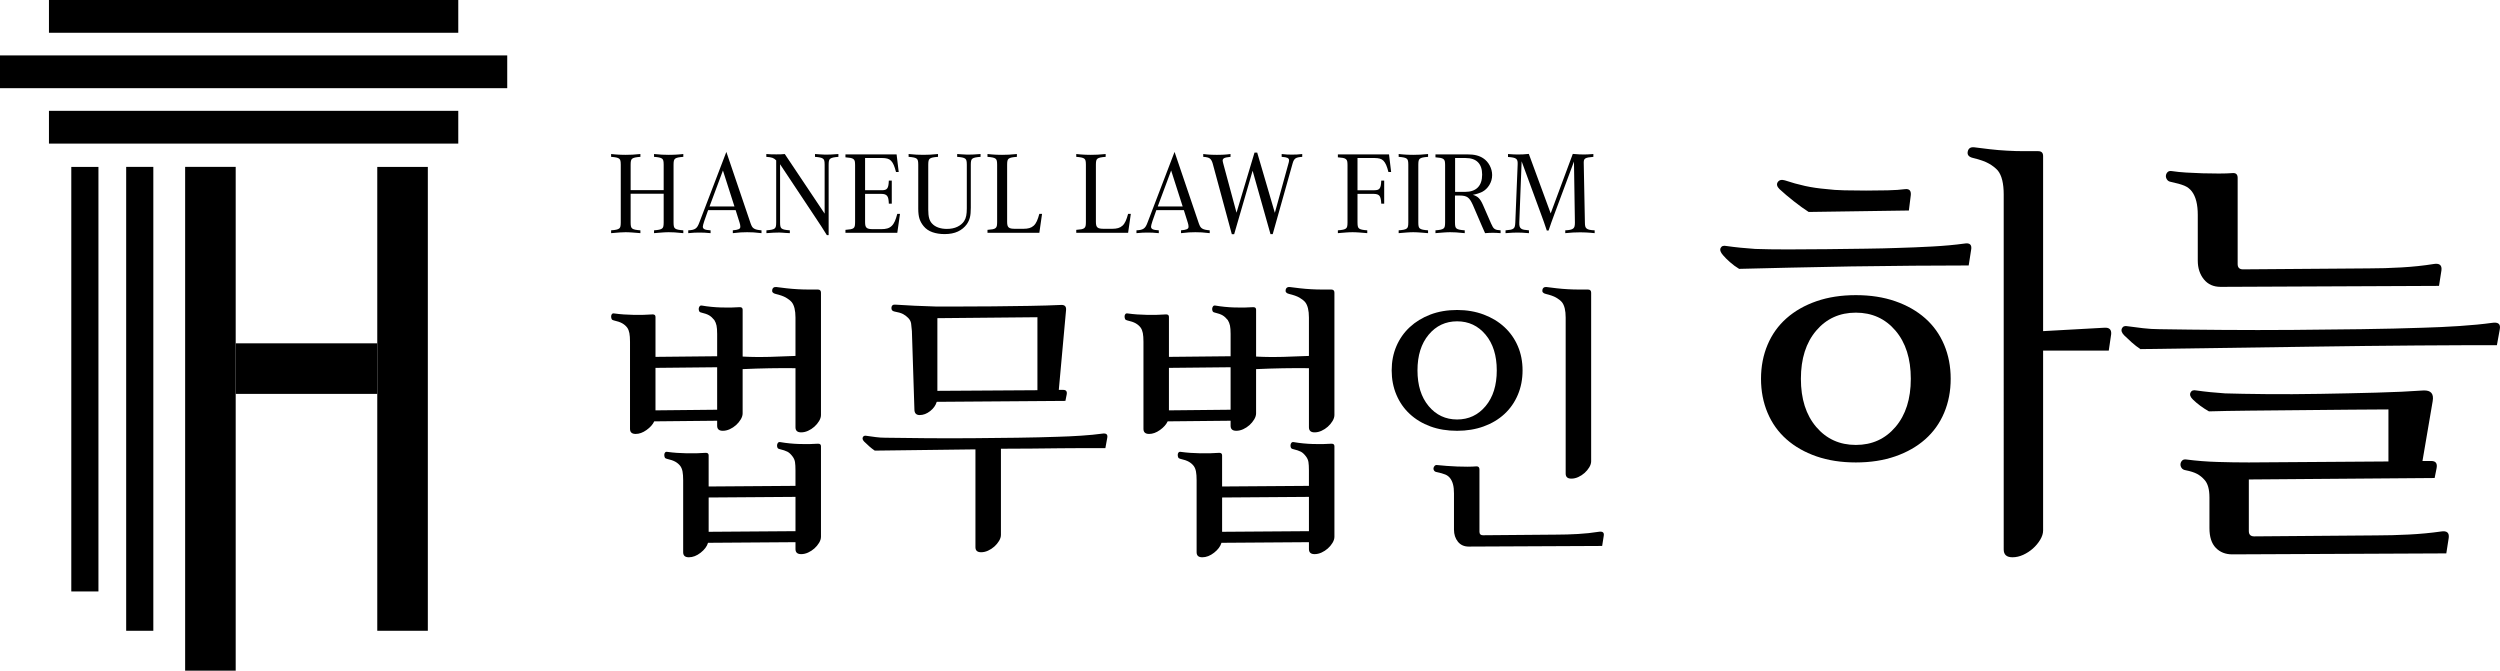
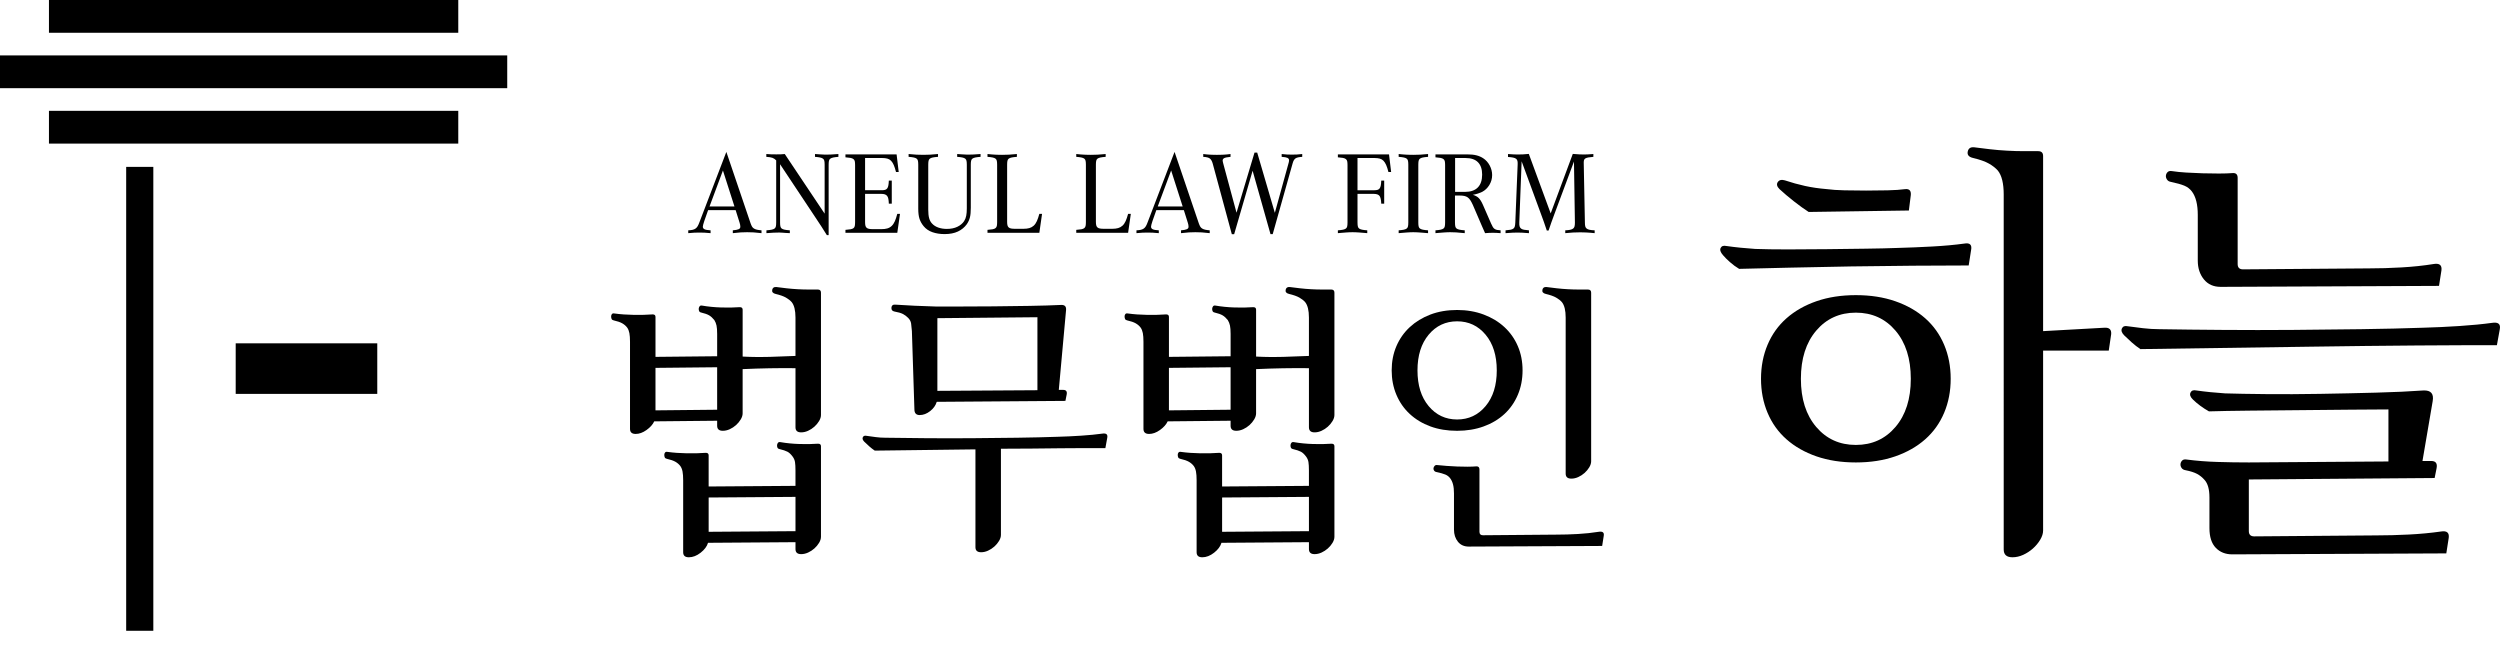
<svg xmlns="http://www.w3.org/2000/svg" id="_레이어_2" viewBox="0 0 979.58 262.792">
  <g id="_레이어_1-2">
    <g>
-       <rect x="27.936" y="65.404" width="10.636" height="166.345" />
      <rect x="49.442" y="65.388" width="10.636" height="181.77" />
-       <rect x="72.542" y="65.388" width="19.811" height="197.405" />
-       <rect x="147.827" y="65.404" width="19.811" height="181.754" />
      <rect x="92.353" y="134.527" width="55.474" height="19.811" />
      <rect x="19.182" y="43.428" width="160.385" height="12.839" />
      <rect x="19.182" width="160.385" height="12.839" />
      <rect y="21.714" width="198.749" height="12.839" />
    </g>
    <g>
      <path d="M290.987,139.709c.411,0,.863,.021,1.355,.063,.493,.041,1.027,.062,1.602,.062,1.889,.083,4.437,.083,7.643,0,3.206-.081,6.575-.205,10.108-.37v-15.039c0-2.793-.493-4.807-1.48-6.041-.576-.657-1.337-1.253-2.28-1.789-.946-.532-2.28-1.005-4.007-1.417-1.07-.247-1.522-.781-1.355-1.602,.162-.82,.698-1.19,1.602-1.11,1.234,.166,2.568,.329,4.006,.493,1.436,.166,2.899,.289,4.377,.368,1.48,.083,2.897,.123,4.254,.123h3.637c.82,0,1.234,.411,1.234,1.234v47.954c0,.74-.247,1.521-.74,2.342-.493,.823-1.11,1.563-1.85,2.219-.738,.659-1.561,1.193-2.465,1.602-.906,.412-1.808,.617-2.71,.617-1.48,0-2.22-.661-2.22-1.983v-23.166c-6.656-.081-13.561,.042-20.71,.37v17.347c0,.743-.247,1.529-.74,2.353-.493,.826-1.11,1.569-1.849,2.232-.74,.662-1.563,1.199-2.465,1.612-.906,.412-1.81,.618-2.712,.618-1.48,0-2.22-.657-2.22-1.972v-1.972l-24.654,.245c-.576,1.234-1.584,2.363-3.02,3.389-1.438,1.029-2.857,1.542-4.252,1.542-1.48,0-2.22-.657-2.22-1.972v-34.147c0-1.396-.083-2.527-.245-3.389-.167-.863-.453-1.581-.863-2.157-.493-.657-1.13-1.212-1.91-1.665-.782-.45-1.912-.841-3.391-1.17-.411-.081-.677-.266-.802-.555-.123-.287-.185-.615-.185-.985s.102-.678,.308-.925c.205-.245,.511-.328,.924-.245,2.383,.328,4.931,.515,7.643,.555,2.712,.042,5.178-.019,7.396-.185,.74,0,1.11,.328,1.11,.985v15.656l24.162-.247v-8.751c0-1.397-.083-2.485-.245-3.267-.166-.781-.453-1.498-.863-2.159-.659-.82-1.337-1.436-2.034-1.849-.7-.411-1.748-.781-3.144-1.11-.412-.081-.678-.287-.802-.617-.123-.328-.166-.656-.123-.985,.041-.328,.162-.617,.37-.863,.203-.247,.511-.328,.924-.247,2.383,.412,4.889,.659,7.52,.74,2.629,.083,5.056,.042,7.273-.123,.74,0,1.11,.328,1.11,.985v18.368h.003Zm-34.147,21.08l24.162-.245v-16.643l-24.162,.245s0,16.643,0,16.643Zm63.734,13.069c.74,0,1.11,.328,1.11,.985v35.504c0,.74-.247,1.519-.74,2.342s-1.11,1.561-1.85,2.22c-.738,.657-1.561,1.19-2.465,1.602-.906,.411-1.808,.615-2.71,.615-1.48,0-2.22-.659-2.22-1.972v-2.712l-34.271,.245c-.412,1.397-1.378,2.691-2.899,3.884-1.521,1.19-3.063,1.787-4.622,1.787-1.48,0-2.219-.659-2.219-1.972v-28.231c0-1.397-.083-2.527-.247-3.389-.166-.863-.453-1.581-.863-2.159-.493-.656-1.131-1.211-1.912-1.664-.782-.45-1.912-.841-3.389-1.172-.412-.08-.678-.266-.802-.555-.123-.287-.185-.617-.185-.987s.102-.677,.308-.924c.205-.245,.513-.328,.924-.245,2.383,.328,4.932,.515,7.643,.555,2.712,.042,5.178-.019,7.396-.185,.74,0,1.11,.328,1.11,.985v12.204l34.024-.247v-6.039c0-1.397-.062-2.485-.185-3.269-.123-.781-.432-1.498-.925-2.157-.659-.902-1.337-1.542-2.034-1.912-.698-.368-1.746-.717-3.142-1.047-.412-.081-.678-.287-.802-.617-.123-.328-.166-.656-.123-.985,.041-.328,.164-.617,.37-.863,.205-.247,.513-.328,.924-.247,2.384,.412,4.89,.659,7.521,.74,2.629,.083,5.056,.042,7.273-.123l.003,.003Zm-42.9,34.517l34.024-.247v-13.437l-34.024,.247s0,13.437,0,13.437Z" />
      <path d="M346.829,171.516c5.01,.083,10.478,.144,16.396,.185,5.918,.042,11.876,.042,17.875,0,5.999-.041,11.855-.102,17.566-.185,5.711-.081,10.952-.205,15.718-.37,3.04-.081,6.122-.226,9.246-.432,3.123-.205,5.875-.472,8.26-.802,1.561-.247,2.22,.289,1.972,1.602l-.74,4.067h-7.705c-3.001,0-6.286,.021-9.862,.062-3.576,.042-7.335,.083-11.28,.123-3.944,.042-7.972,.063-12.08,.063v33.777c0,.74-.247,1.519-.74,2.342-.493,.82-1.11,1.56-1.85,2.219-.74,.657-1.563,1.19-2.465,1.602-.906,.411-1.808,.617-2.712,.617-1.479,0-2.219-.659-2.219-1.972v-38.339l-39.448,.493c-.74-.493-1.48-1.068-2.22-1.725-.74-.657-1.355-1.234-1.849-1.725-.659-.657-.863-1.253-.617-1.789,.247-.532,.74-.717,1.48-.555,1.151,.166,2.342,.329,3.576,.493,1.234,.166,2.465,.247,3.699,.247v.002Zm13.561-8.876c-1.399,0-2.095-.74-2.095-2.219l-.985-30.697c-.084-1.151-.185-2.138-.308-2.959-.123-.821-.515-1.561-1.172-2.22-.659-.657-1.355-1.172-2.095-1.542s-1.81-.677-3.206-.924c-.906-.164-1.316-.678-1.234-1.542,.08-.863,.573-1.251,1.479-1.172,2.629,.166,5.156,.308,7.581,.432,2.423,.123,5.197,.229,8.321,.308h9.183c4.067,0,8.464-.019,13.19-.062,4.725-.041,9.492-.102,14.299-.185,4.807-.081,8.938-.205,12.39-.37,1.479-.081,2.136,.615,1.972,2.095l-2.835,31.188h1.727c1.151,0,1.602,.615,1.355,1.849l-.493,2.465-50.42,.37c-.412,1.399-1.276,2.611-2.59,3.637-1.316,1.029-2.672,1.542-4.067,1.542l.003,.003Zm6.903-9.492l39.203-.247v-28.601l-39.203,.37v28.478Z" />
      <path d="M492.173,139.709c.411,0,.863,.021,1.355,.063,.493,.041,1.027,.062,1.602,.062,1.889,.083,4.437,.083,7.643,0,3.206-.081,6.575-.205,10.108-.37v-15.039c0-2.793-.493-4.807-1.48-6.041-.576-.657-1.337-1.253-2.28-1.789-.946-.532-2.28-1.005-4.007-1.417-1.07-.247-1.522-.781-1.355-1.602,.162-.82,.698-1.19,1.602-1.11,1.234,.166,2.568,.329,4.006,.493,1.436,.166,2.899,.289,4.377,.368,1.48,.083,2.897,.123,4.254,.123h3.637c.82,0,1.234,.411,1.234,1.234v47.954c0,.74-.247,1.521-.74,2.342-.493,.823-1.11,1.563-1.85,2.219-.738,.659-1.561,1.193-2.465,1.602-.906,.412-1.808,.617-2.71,.617-1.48,0-2.22-.661-2.22-1.983v-23.166c-6.656-.081-13.561,.042-20.71,.37v17.347c0,.743-.247,1.529-.74,2.353-.493,.826-1.11,1.569-1.849,2.232-.74,.662-1.563,1.199-2.465,1.612-.906,.412-1.81,.618-2.712,.618-1.48,0-2.22-.657-2.22-1.972v-1.972l-24.654,.245c-.576,1.234-1.584,2.363-3.02,3.389-1.438,1.029-2.857,1.542-4.252,1.542-1.48,0-2.22-.657-2.22-1.972v-34.147c0-1.396-.083-2.527-.245-3.389-.167-.863-.453-1.581-.863-2.157-.493-.657-1.13-1.212-1.91-1.665-.782-.45-1.912-.841-3.391-1.17-.411-.081-.677-.266-.802-.555-.123-.287-.185-.615-.185-.985s.102-.678,.308-.925c.205-.245,.511-.328,.924-.245,2.383,.328,4.931,.515,7.643,.555,2.712,.042,5.178-.019,7.396-.185,.74,0,1.11,.328,1.11,.985v15.656l24.162-.247v-8.751c0-1.397-.083-2.485-.245-3.267-.166-.781-.453-1.498-.863-2.159-.659-.82-1.337-1.436-2.034-1.849-.7-.411-1.748-.781-3.144-1.11-.412-.081-.678-.287-.802-.617-.123-.328-.166-.656-.123-.985,.041-.328,.162-.617,.37-.863,.203-.247,.511-.328,.924-.247,2.383,.412,4.889,.659,7.52,.74,2.629,.083,5.056,.042,7.273-.123,.74,0,1.11,.328,1.11,.985v18.368h.003Zm-34.147,21.08l24.162-.245v-16.643l-24.162,.245v16.643Zm63.734,13.069c.74,0,1.11,.328,1.11,.985v35.504c0,.74-.247,1.519-.74,2.342s-1.11,1.561-1.85,2.22c-.738,.657-1.561,1.19-2.465,1.602-.906,.411-1.808,.615-2.71,.615-1.48,0-2.22-.659-2.22-1.972v-2.712l-34.271,.245c-.412,1.397-1.378,2.691-2.899,3.884-1.521,1.19-3.063,1.787-4.622,1.787-1.48,0-2.219-.659-2.219-1.972v-28.231c0-1.397-.083-2.527-.247-3.389-.166-.863-.453-1.581-.863-2.159-.493-.656-1.131-1.211-1.912-1.664-.782-.45-1.912-.841-3.389-1.172-.412-.08-.678-.266-.802-.555-.123-.287-.185-.617-.185-.987s.102-.677,.308-.924c.205-.245,.513-.328,.924-.245,2.383,.328,4.932,.515,7.643,.555,2.712,.042,5.178-.019,7.396-.185,.74,0,1.11,.328,1.11,.985v12.204l34.024-.247v-6.039c0-1.397-.062-2.485-.185-3.269-.123-.781-.432-1.498-.925-2.157-.659-.902-1.337-1.542-2.034-1.912-.698-.368-1.746-.717-3.142-1.047-.412-.081-.678-.287-.802-.617-.123-.328-.166-.656-.123-.985,.041-.328,.164-.617,.37-.863,.205-.247,.513-.328,.924-.247,2.384,.412,4.89,.659,7.521,.74,2.629,.083,5.056,.042,7.273-.123l.003,.003Zm-42.9,34.517l34.024-.247v-13.437l-34.024,.247v13.437Z" />
      <path d="M596.588,145.135c0,3.451-.615,6.638-1.849,9.553-1.234,2.918-2.98,5.424-5.239,7.521-2.261,2.095-4.973,3.72-8.136,4.869-3.165,1.152-6.638,1.725-10.417,1.725-3.864,0-7.356-.573-10.478-1.725-3.124-1.151-5.815-2.774-8.075-4.869-2.261-2.095-4.006-4.603-5.238-7.521-1.234-2.915-1.85-6.103-1.85-9.553s.615-6.616,1.85-9.493c1.234-2.876,2.977-5.363,5.238-7.458,2.259-2.095,4.95-3.738,8.075-4.931,3.123-1.19,6.616-1.789,10.478-1.789,3.78,0,7.252,.599,10.417,1.789,3.163,1.193,5.875,2.835,8.136,4.931,2.259,2.095,4.007,4.582,5.239,7.458,1.234,2.878,1.849,6.041,1.849,9.493Zm-41.173,0c0,5.836,1.459,10.499,4.377,13.991,2.915,3.494,6.635,5.239,11.155,5.239s8.239-1.745,11.157-5.239c2.915-3.491,4.377-8.156,4.377-13.991s-1.461-10.498-4.377-13.992c-2.918-3.491-6.638-5.239-11.157-5.239s-8.24,1.748-11.155,5.239c-2.918,3.494-4.377,8.157-4.377,13.992Zm20.093,69.034c-1.808,0-3.225-.638-4.252-1.912-1.029-1.274-1.542-2.855-1.542-4.746v-14.177c0-1.397-.123-2.568-.37-3.514-.245-.945-.615-1.746-1.109-2.404-.493-.657-1.131-1.151-1.912-1.48-.782-.328-1.954-.656-3.514-.985-.412-.08-.719-.287-.924-.615-.206-.328-.268-.657-.185-.987,.081-.328,.247-.615,.493-.863,.245-.247,.615-.328,1.109-.247,2.22,.247,4.786,.432,7.705,.555,2.917,.123,5.444,.104,7.581-.062,.74,0,1.11,.411,1.11,1.234v24.409c0,.902,.45,1.355,1.355,1.355l28.971-.245c2.628,0,5.38-.083,8.26-.247,2.876-.166,5.588-.453,8.136-.863,1.56-.247,2.219,.287,1.972,1.602l-.617,3.944-52.27,.247,.002,.002Zm46.722-100.716c.82,0,1.234,.411,1.234,1.234v66.076c0,.74-.247,1.521-.74,2.342-.493,.823-1.11,1.563-1.85,2.22-.738,.659-1.561,1.193-2.465,1.602-.906,.412-1.808,.615-2.71,.615-1.48,0-2.22-.656-2.22-1.972v-61.145c0-2.793-.493-4.807-1.48-6.041-.576-.657-1.337-1.253-2.28-1.789-.946-.532-2.28-1.005-4.007-1.417-1.07-.247-1.522-.781-1.355-1.602,.162-.82,.698-1.19,1.602-1.11,1.234,.166,2.568,.329,4.006,.493,1.436,.166,2.899,.289,4.377,.368,1.48,.083,2.897,.123,4.254,.123h3.637v.002Z" />
      <path d="M687.733,97.538c3.556,.128,7.844,.19,12.863,.19s10.131-.031,15.343-.097c5.207-.062,10.227-.123,15.055-.19,4.827-.062,8.891-.156,12.196-.282,4.699-.128,9.37-.318,14.008-.575,4.635-.252,8.795-.631,12.483-1.144,2.157-.38,3.05,.446,2.668,2.477l-.954,6.099c-6.353,0-13.562,.034-21.629,.097-8.07,.067-16.232,.159-24.488,.282-8.26,.128-16.232,.287-23.917,.477-7.688,.19-14.327,.352-19.915,.477-1.272-.76-2.477-1.647-3.621-2.668-1.144-1.016-2.034-1.904-2.668-2.668-1.018-1.144-1.334-2.097-.954-2.858,.381-.764,1.144-1.016,2.287-.764,1.777,.256,3.621,.477,5.526,.667s3.811,.352,5.716,.477l.002,.003Zm76.611,50.886c0,4.827-.857,9.274-2.573,13.338-1.716,4.067-4.194,7.529-7.432,10.387s-7.146,5.083-11.722,6.669c-4.574,1.589-9.719,2.384-15.435,2.384s-10.861-.795-15.437-2.384c-4.574-1.586-8.479-3.811-11.718-6.669-3.241-2.858-5.72-6.32-7.432-10.387-1.716-4.064-2.573-8.511-2.573-13.338s.857-9.274,2.573-13.341c1.714-4.064,4.191-7.529,7.432-10.387,3.24-2.858,7.146-5.078,11.718-6.669,4.575-1.589,9.72-2.384,15.437-2.384s10.861,.795,15.435,2.384c4.575,1.589,8.482,3.811,11.722,6.669s5.716,6.323,7.432,10.387c1.716,4.067,2.573,8.514,2.573,13.341h0Zm-55.648-65.37c-1.779-1.144-3.717-2.54-5.812-4.191-2.095-1.647-3.972-3.241-5.622-4.765-1.018-1.016-1.238-1.935-.667-2.761s1.493-1.05,2.762-.67c2.67,.891,5.304,1.621,7.909,2.194,2.603,.57,5.432,.985,8.482,1.237,1.905,.256,4.222,.415,6.956,.477,2.73,.067,5.556,.097,8.479,.097s5.749-.031,8.482-.097c2.73-.062,5.051-.221,6.956-.477,1.524-.123,2.222,.639,2.095,2.287l-.761,6.099-39.26,.57h0Zm-3.048,65.37c0,7.878,2.001,14.168,6.002,18.866,4.001,4.699,9.177,7.049,15.533,7.049s11.528-2.35,15.533-7.049c4.001-4.699,6.002-10.988,6.002-18.866s-2.001-14.168-6.002-18.871c-4.004-4.695-9.182-7.049-15.533-7.049s-11.532,2.353-15.533,7.049c-4.001,4.704-6.002,10.991-6.002,18.871Zm93-89.193c1.268,0,1.905,.639,1.905,1.907v68.608l24.011-1.334c1.905-.128,2.793,.698,2.668,2.477l-.951,6.479h-25.727v70.511c0,1.144-.381,2.35-1.144,3.621-.761,1.268-1.716,2.412-2.858,3.431-1.144,1.011-2.415,1.837-3.813,2.477-1.397,.631-2.795,.949-4.191,.949-2.287,0-3.431-1.016-3.431-3.048V76.193c0-4.319-.761-7.432-2.285-9.341-.891-1.011-2.066-1.935-3.527-2.761-1.462-.826-3.527-1.555-6.194-2.194-1.652-.38-2.352-1.206-2.095-2.474,.252-1.272,1.078-1.842,2.477-1.717,1.905,.256,3.968,.508,6.194,.764,2.22,.256,4.478,.446,6.763,.57,2.287,.128,4.48,.19,6.577,.19h5.621Z" />
      <path d="M845.91,128.983c7.748,.128,16.133,.226,25.156,.287,9.021,.067,18.105,.067,27.253,0,9.146-.062,18.105-.159,26.871-.287,8.766-.123,16.833-.313,24.201-.57,4.699-.128,9.464-.349,14.294-.667,4.827-.318,9.083-.732,12.768-1.24,2.413-.38,3.431,.446,3.05,2.477l-1.144,6.289h-13.72c-5.337,0-11.215,.031-17.629,.097-6.418,.062-13.15,.128-20.2,.19-7.05,.067-14.197,.159-21.439,.282l-66.701,.954c-1.144-.76-2.287-1.647-3.431-2.668-1.144-1.016-2.095-1.904-2.858-2.668-1.019-1.016-1.336-1.935-.954-2.764,.381-.821,1.144-1.109,2.287-.857,1.777,.256,3.778,.508,6.002,.764,2.222,.256,4.288,.38,6.194,.38h.002Zm30.872-25.535c0,1.399,.698,2.094,2.097,2.094l49.36-.38c4.064,0,8.318-.123,12.768-.38,4.446-.256,8.638-.698,12.579-1.334,2.287-.383,3.301,.446,3.05,2.477l-.954,6.095-85.567,.383c-2.798,0-4.988-.985-6.577-2.954-1.589-1.97-2.381-4.413-2.381-7.336v-17.917c0-4.064-.764-7.111-2.287-9.146-.761-1.016-1.748-1.779-2.954-2.287-1.208-.505-3.019-1.016-5.432-1.524-.636-.123-1.113-.441-1.428-.954-.318-.505-.446-1.016-.38-1.524,.062-.508,.286-.954,.667-1.334,.38-.38,.951-.508,1.714-.38,1.649,.256,3.527,.446,5.622,.57,2.097,.128,4.222,.226,6.385,.287,2.157,.067,4.286,.093,6.383,.093s3.968-.062,5.622-.19c1.144,0,1.714,.639,1.714,1.907v33.735h-.002Zm72.802,49.547c2.92-.123,4.126,1.272,3.619,4.191l-4.001,23.442h3.429c1.777,0,2.477,.954,2.097,2.858l-.761,3.816-72.802,.57v20.22c0,1.384,.698,2.077,2.097,2.077l47.834-.383c4.066,0,8.321-.112,12.768-.338s8.638-.625,12.58-1.186c2.285-.38,3.301,.446,3.048,2.477l-.951,6.099-83.853,.38c-2.668,0-4.829-.857-6.479-2.571-1.654-1.717-2.477-4.288-2.477-7.719v-12.004c0-3.175-.638-5.463-1.905-6.862-.891-1.016-1.876-1.811-2.954-2.381-1.081-.575-2.573-1.05-4.478-1.43-.761-.123-1.305-.441-1.621-.954-.318-.505-.446-1.016-.38-1.524,.062-.505,.286-.954,.667-1.334,.38-.38,.951-.508,1.716-.38,3.936,.508,7.969,.826,12.101,.949,4.127,.131,8.224,.193,12.291,.193l54.697-.383v-20.39c-3.559,0-8.482,.034-14.77,.097-6.289,.067-12.863,.128-19.723,.19-6.861,.067-13.531,.128-20.01,.19-6.481,.067-11.754,.159-15.82,.287-2.413-1.36-4.51-2.908-6.289-4.64-1.018-.988-1.334-1.892-.951-2.71,.381-.815,1.144-1.097,2.287-.846,1.777,.256,3.619,.477,5.525,.667s3.811,.352,5.72,.477c4.064,.128,9.433,.226,16.102,.287,6.671,.067,13.721,.031,21.155-.097,7.432-.123,14.737-.287,21.916-.477,7.177-.19,13.371-.477,18.582-.857h-.006Z" />
-       <path d="M260.05,74.494v-9.952c0-.614-.039-1.113-.115-1.497-.077-.384-.246-.675-.507-.875-.261-.199-.638-.353-1.129-.461-.492-.107-1.168-.191-2.027-.253v-1.106c1.259,.123,2.288,.207,3.087,.253,.799,.046,1.689,.069,2.672,.069,.491,0,.944-.007,1.359-.023,.415-.015,.844-.03,1.29-.046,.445-.015,.913-.046,1.405-.092,.491-.046,1.044-.099,1.658-.161v1.106c-.86,.062-1.543,.146-2.05,.253-.507,.108-.891,.261-1.152,.461-.261,.2-.43,.492-.507,.875-.077,.384-.115,.883-.115,1.497v22.622c0,.615,.038,1.114,.115,1.497,.076,.384,.245,.676,.507,.875,.261,.2,.645,.354,1.152,.461,.507,.108,1.19,.192,2.05,.253v1.106c-1.474-.153-2.611-.253-3.409-.3-.799-.046-1.566-.069-2.304-.069-.369,0-.737,.008-1.106,.023-.369,.016-.768,.039-1.198,.069-.43,.031-.929,.069-1.497,.115-.569,.046-1.221,.099-1.958,.161v-1.106c.86-.061,1.536-.145,2.027-.253,.491-.107,.868-.261,1.129-.461,.261-.199,.43-.491,.507-.875,.076-.384,.115-.883,.115-1.497v-11.242h-12.946v11.242c0,.615,.038,1.114,.115,1.497,.076,.384,.246,.676,.507,.875,.261,.2,.645,.354,1.152,.461,.507,.108,1.19,.192,2.05,.253v1.106c-.768-.062-1.428-.115-1.981-.161-.553-.046-1.052-.084-1.497-.115-.446-.03-.852-.053-1.221-.069-.369-.015-.737-.023-1.106-.023-.737,0-1.505,.031-2.304,.092-.799,.062-1.92,.153-3.363,.277v-1.106c.86-.061,1.536-.145,2.027-.253,.491-.107,.867-.261,1.129-.461,.261-.199,.43-.491,.507-.875,.076-.384,.115-.883,.115-1.497v-22.622c0-.614-.039-1.113-.115-1.497-.077-.384-.246-.675-.507-.875-.261-.199-.638-.353-1.129-.461-.492-.107-1.168-.191-2.027-.253v-1.106c.614,.062,1.167,.115,1.659,.161,.491,.046,.952,.077,1.382,.092,.43,.016,.853,.031,1.267,.046,.415,.016,.868,.023,1.359,.023,.983,0,1.881-.023,2.695-.069,.813-.046,1.85-.13,3.11-.253v1.106c-.86,.062-1.543,.146-2.05,.253-.507,.108-.891,.261-1.152,.461-.261,.2-.43,.492-.507,.875-.077,.384-.115,.883-.115,1.497v9.952h12.946Z" />
      <path d="M277.465,82.326l-1.521,4.331c-.369,1.106-.553,1.828-.553,2.165,0,.461,.222,.799,.668,1.014,.445,.215,1.236,.353,2.373,.415v1.106c-.952-.092-1.736-.153-2.35-.184-.615-.03-1.29-.046-2.027-.046s-1.413,.016-2.027,.046c-.615,.031-1.398,.092-2.35,.184v-1.106c.706-.03,1.282-.099,1.728-.207,.445-.108,.829-.277,1.152-.507,.322-.231,.599-.545,.829-.944,.23-.399,.468-.937,.714-1.613l10.504-27.459,9.491,27.965c.184,.523,.369,.944,.553,1.267,.184,.322,.438,.584,.76,.783,.322,.2,.714,.354,1.175,.461,.461,.108,1.06,.192,1.797,.253v1.106c-1.29-.153-2.335-.253-3.133-.3-.799-.046-1.628-.069-2.488-.069s-1.69,.023-2.488,.069c-.799,.046-1.843,.146-3.133,.3v-1.106c1.075-.092,1.835-.238,2.281-.438,.445-.199,.668-.514,.668-.944,0-.491-.092-1.013-.277-1.566l-1.566-4.976h-10.78Zm10.32-1.428l-4.515-14.098-5.252,14.098h9.767Z" />
      <path d="M323.996,92.14c-.615-1.014-1.329-2.142-2.142-3.386-.814-1.244-1.682-2.557-2.603-3.939l-13.591-20.456v22.806c0,.615,.038,1.114,.115,1.497,.076,.384,.246,.676,.507,.875,.261,.2,.645,.354,1.152,.461,.507,.108,1.19,.192,2.05,.253v1.106c-.676-.031-1.252-.062-1.728-.092-.477-.031-.883-.061-1.221-.092-.338-.03-.645-.046-.922-.046h-.783c-.553,0-1.136,.016-1.751,.046-.615,.031-1.536,.092-2.764,.184v-1.106c.86-.061,1.544-.145,2.05-.253,.507-.107,.89-.261,1.152-.461,.261-.199,.43-.491,.507-.875,.076-.384,.115-.883,.115-1.497v-24.326c-.43-.461-.914-.79-1.451-.991-.538-.199-1.344-.33-2.419-.391v-1.106c.706,.062,1.336,.1,1.889,.115,.553,.016,1.228,.023,2.027,.023,.767,0,1.359-.007,1.774-.023,.415-.015,.929-.053,1.543-.115l15.619,23.359v-19.166c0-.614-.039-1.113-.115-1.497-.077-.384-.253-.675-.53-.875-.276-.199-.661-.353-1.152-.461-.492-.107-1.152-.191-1.981-.253v-1.106c.645,.062,1.205,.1,1.682,.115,.476,.016,.89,.039,1.244,.069,.353,.031,.66,.046,.922,.046h.806c.553,0,1.136-.015,1.751-.046,.614-.03,1.535-.092,2.764-.184v1.106c-.829,.062-1.497,.146-2.004,.253-.507,.108-.898,.261-1.175,.461-.276,.2-.454,.492-.53,.875-.077,.384-.115,.883-.115,1.497v27.597h-.691Z" />
      <path d="M351.593,91.218h-20.318v-1.152c.829-.061,1.497-.138,2.004-.23,.507-.092,.89-.238,1.152-.438,.261-.199,.43-.491,.507-.875,.076-.384,.115-.883,.115-1.497v-22.345c0-.614-.039-1.106-.115-1.474-.077-.369-.253-.66-.53-.875-.276-.214-.661-.369-1.152-.461-.492-.092-1.152-.168-1.981-.23v-1.152h20.041l.829,6.911h-1.06c-.277-1.106-.569-2.011-.875-2.718-.307-.706-.661-1.267-1.06-1.682-.4-.415-.883-.698-1.451-.852-.569-.153-1.252-.231-2.05-.231h-6.681v12.624h6.588c.522,0,.952-.053,1.29-.161,.337-.107,.606-.299,.806-.576,.199-.276,.346-.66,.438-1.152,.092-.491,.153-1.121,.184-1.889h1.152v9.03h-1.152c-.031-.737-.092-1.351-.184-1.843-.092-.491-.253-.883-.484-1.175-.23-.291-.53-.499-.898-.622-.369-.122-.829-.184-1.382-.184h-6.358v11.103c0,.553,.046,1.006,.138,1.359,.092,.353,.253,.63,.484,.829,.23,.2,.545,.338,.944,.415,.399,.077,.905,.115,1.52,.115h3.271c.921,0,1.704-.092,2.349-.277,.645-.184,1.213-.507,1.705-.967,.491-.461,.905-1.075,1.244-1.843,.337-.767,.66-1.735,.967-2.903h1.06l-1.06,7.418Z" />
      <path d="M375.044,60.35c.645,.062,1.205,.1,1.682,.115,.476,.016,.89,.039,1.244,.069,.353,.031,.66,.046,.922,.046h.806c.553,0,1.136-.015,1.751-.046,.614-.03,1.535-.092,2.764-.184v1.106c-.86,.062-1.543,.146-2.05,.253-.507,.108-.891,.261-1.152,.461-.261,.2-.43,.492-.507,.875-.077,.384-.115,.883-.115,1.497v16.863c0,1.597-.115,2.856-.345,3.778-.231,.921-.638,1.812-1.221,2.672-.891,1.229-2.05,2.181-3.478,2.856-1.428,.675-3.172,1.014-5.229,1.014-1.751,0-3.333-.246-4.745-.737-1.413-.491-2.565-1.274-3.455-2.35-.737-.89-1.275-1.843-1.613-2.857-.339-1.013-.507-2.35-.507-4.008v-17.231c0-.614-.039-1.113-.115-1.497-.077-.384-.246-.675-.507-.875-.261-.199-.645-.353-1.152-.461-.507-.107-1.175-.191-2.004-.253v-1.106c1.259,.123,2.288,.207,3.087,.253,.798,.046,1.689,.069,2.672,.069,.952,0,1.835-.023,2.649-.069,.814-.046,1.85-.13,3.11-.253v1.106c-.86,.062-1.544,.146-2.05,.253-.507,.108-.891,.261-1.152,.461-.261,.2-.43,.492-.507,.875-.077,.384-.115,.883-.115,1.497v17.6c0,1.382,.115,2.496,.345,3.34,.231,.845,.606,1.544,1.129,2.096,.645,.707,1.466,1.237,2.465,1.59,.998,.354,2.111,.53,3.34,.53,1.596,0,2.972-.276,4.124-.829,1.152-.553,2.034-1.29,2.649-2.211,.399-.614,.675-1.32,.829-2.119,.153-.798,.23-1.766,.23-2.902v-17.093c0-.614-.039-1.113-.115-1.497-.077-.384-.246-.675-.507-.875-.261-.199-.645-.353-1.152-.461-.507-.107-1.175-.191-2.004-.253v-1.106Z" />
      <path d="M407.248,91.218h-20.318v-1.152c.829-.061,1.497-.138,2.004-.23,.507-.092,.89-.246,1.152-.461,.261-.214,.43-.507,.507-.875,.076-.369,.115-.859,.115-1.474v-22.483c0-.614-.039-1.113-.115-1.497-.077-.384-.246-.675-.507-.875-.261-.199-.645-.353-1.152-.461-.507-.107-1.175-.191-2.004-.253v-1.106c.645,.062,1.213,.115,1.705,.161,.491,.046,.952,.077,1.382,.092,.43,.016,.852,.031,1.267,.046,.415,.016,.868,.023,1.359,.023,.983,0,1.881-.023,2.695-.069,.813-.046,1.85-.13,3.11-.253v1.106c-.86,.062-1.543,.146-2.05,.253-.507,.108-.891,.261-1.152,.461-.261,.2-.43,.492-.507,.875-.077,.384-.115,.883-.115,1.497v22.391c0,.553,.046,1.006,.138,1.359,.092,.354,.253,.63,.484,.829,.23,.2,.545,.338,.944,.415,.399,.077,.905,.115,1.52,.115h3.271c.921,0,1.704-.092,2.349-.276,.645-.184,1.213-.499,1.705-.944,.491-.445,.905-1.044,1.244-1.797,.337-.752,.66-1.697,.967-2.833h1.06l-1.06,7.418Z" />
      <path d="M442.031,91.218h-20.318v-1.152c.829-.061,1.497-.138,2.004-.23,.507-.092,.89-.246,1.152-.461,.261-.214,.43-.507,.507-.875,.076-.369,.115-.859,.115-1.474v-22.483c0-.614-.039-1.113-.115-1.497-.077-.384-.246-.675-.507-.875-.261-.199-.645-.353-1.152-.461-.507-.107-1.175-.191-2.004-.253v-1.106c.645,.062,1.213,.115,1.705,.161,.491,.046,.952,.077,1.382,.092,.43,.016,.852,.031,1.267,.046,.415,.016,.868,.023,1.359,.023,.983,0,1.881-.023,2.695-.069,.813-.046,1.85-.13,3.11-.253v1.106c-.86,.062-1.543,.146-2.05,.253-.507,.108-.891,.261-1.152,.461-.261,.2-.43,.492-.507,.875-.077,.384-.115,.883-.115,1.497v22.391c0,.553,.046,1.006,.138,1.359,.092,.354,.253,.63,.484,.829,.23,.2,.545,.338,.944,.415,.399,.077,.905,.115,1.52,.115h3.271c.921,0,1.704-.092,2.349-.276,.645-.184,1.213-.499,1.705-.944,.491-.445,.905-1.044,1.244-1.797,.337-.752,.66-1.697,.967-2.833h1.06l-1.06,7.418Z" />
      <path d="M453.088,82.326l-1.521,4.331c-.369,1.106-.553,1.828-.553,2.165,0,.461,.222,.799,.668,1.014,.445,.215,1.236,.353,2.373,.415v1.106c-.952-.092-1.736-.153-2.35-.184-.615-.03-1.29-.046-2.027-.046s-1.413,.016-2.027,.046c-.615,.031-1.398,.092-2.35,.184v-1.106c.706-.03,1.282-.099,1.728-.207,.445-.108,.829-.277,1.152-.507,.322-.231,.599-.545,.829-.944,.23-.399,.468-.937,.714-1.613l10.504-27.459,9.491,27.965c.184,.523,.369,.944,.553,1.267,.184,.322,.438,.584,.76,.783,.322,.2,.714,.354,1.175,.461,.461,.108,1.06,.192,1.797,.253v1.106c-1.29-.153-2.335-.253-3.133-.3-.799-.046-1.628-.069-2.488-.069s-1.69,.023-2.488,.069c-.799,.046-1.843,.146-3.133,.3v-1.106c1.075-.092,1.835-.238,2.281-.438,.445-.199,.668-.514,.668-.944,0-.491-.092-1.013-.277-1.566l-1.566-4.976h-10.78Zm10.32-1.428l-4.515-14.098-5.252,14.098h9.767Z" />
      <path d="M482.666,91.771l-7.464-27.597c-.276-1.013-.661-1.704-1.152-2.073-.492-.369-1.352-.583-2.58-.645v-1.106c.522,.062,.991,.115,1.405,.161,.415,.046,.829,.077,1.244,.092,.415,.016,.836,.031,1.267,.046,.43,.016,.905,.023,1.428,.023s.998-.007,1.428-.023c.43-.015,.852-.03,1.267-.046,.415-.015,.829-.046,1.244-.092,.415-.046,.883-.099,1.405-.161v1.106c-1.26,.123-2.089,.292-2.488,.507-.399,.215-.599,.538-.599,.968,0,.154,.03,.338,.092,.553,.061,.215,.122,.461,.184,.737l5.16,19.12,7.049-23.543h1.06l6.911,23.589,5.252-19.027c.214-.675,.322-1.182,.322-1.52,0-.461-.215-.79-.645-.991-.43-.199-1.183-.33-2.257-.391v-1.106c.798,.092,1.481,.154,2.05,.184,.568,.031,1.221,.046,1.958,.046,.767,0,1.436-.015,2.004-.046,.568-.03,1.251-.092,2.05-.184v1.106c-1.26,.062-2.135,.261-2.626,.599-.492,.338-.86,.952-1.106,1.843l-7.832,27.827h-.875l-7.003-24.833-7.233,24.879h-.921Z" />
      <path d="M531.916,87.164c0,.615,.038,1.114,.115,1.497,.076,.384,.245,.676,.507,.875,.26,.2,.645,.354,1.152,.461,.507,.108,1.19,.192,2.05,.253v1.106c-.737-.062-1.375-.115-1.912-.161-.538-.046-1.03-.084-1.474-.115-.445-.03-.86-.053-1.244-.069-.384-.015-.76-.023-1.129-.023-.4,0-.783,.008-1.152,.023-.369,.016-.776,.039-1.221,.069-.445,.031-.937,.069-1.474,.115-.538,.046-1.175,.099-1.912,.161v-1.106c.859-.061,1.535-.145,2.027-.253,.491-.107,.868-.261,1.129-.461,.261-.199,.43-.491,.507-.875,.076-.384,.115-.883,.115-1.497v-22.483c0-.614-.039-1.106-.115-1.474-.077-.369-.253-.66-.53-.875-.277-.214-.661-.369-1.152-.461-.492-.092-1.152-.168-1.981-.23v-1.152h20.041l.829,6.911h-1.06c-.277-1.106-.568-2.011-.875-2.718-.307-.706-.661-1.267-1.06-1.682-.4-.415-.883-.698-1.452-.852-.568-.153-1.252-.231-2.05-.231h-6.681v12.624h6.635c.49,0,.905-.053,1.244-.161,.337-.107,.606-.299,.806-.576,.199-.276,.346-.66,.437-1.152,.092-.491,.154-1.121,.184-1.889h1.152v9.03h-1.152c-.061-1.505-.292-2.518-.691-3.041-.4-.522-1.152-.783-2.258-.783h-6.358v11.195Z" />
      <path d="M559.559,91.356c-.768-.062-1.428-.115-1.981-.161-.553-.046-1.052-.084-1.497-.115-.445-.03-.852-.053-1.221-.069-.368-.015-.737-.023-1.105-.023s-.73,.008-1.083,.023c-.354,.016-.753,.039-1.198,.069-.445,.031-.944,.069-1.497,.115-.553,.046-1.198,.099-1.935,.161v-1.106c.859-.061,1.536-.145,2.027-.253,.491-.107,.868-.261,1.129-.461,.26-.199,.43-.491,.507-.875,.076-.384,.115-.883,.115-1.497v-22.622c0-.614-.039-1.113-.115-1.497-.077-.384-.247-.675-.507-.875-.262-.199-.645-.353-1.152-.461-.507-.107-1.175-.191-2.004-.253v-1.106c.645,.062,1.213,.115,1.704,.161,.491,.046,.952,.077,1.383,.092,.43,.016,.852,.031,1.267,.046,.415,.016,.868,.023,1.36,.023,.982,0,1.881-.023,2.695-.069,.814-.046,1.85-.13,3.11-.253v1.106c-.86,.062-1.543,.146-2.05,.253-.507,.108-.891,.261-1.152,.461-.261,.2-.43,.492-.507,.875-.077,.384-.115,.883-.115,1.497v22.622c0,.615,.037,1.114,.115,1.497,.076,.384,.246,.676,.507,.875,.261,.2,.645,.354,1.152,.461,.507,.108,1.19,.192,2.05,.253v1.106Z" />
      <path d="M570.109,87.164c0,.615,.038,1.114,.115,1.497,.076,.384,.245,.676,.507,.875,.26,.2,.645,.354,1.152,.461,.506,.108,1.189,.192,2.05,.253v1.106c-1.474-.153-2.611-.253-3.41-.3-.799-.046-1.566-.069-2.304-.069-.368,0-.737,.008-1.105,.023-.369,.016-.769,.039-1.198,.069-.43,.031-.929,.069-1.497,.115-.568,.046-1.221,.099-1.958,.161v-1.106c.859-.061,1.536-.145,2.027-.253,.491-.107,.868-.261,1.129-.461,.26-.199,.43-.491,.507-.875,.076-.384,.115-.883,.115-1.497v-22.483c0-.614-.039-1.106-.115-1.474-.077-.369-.253-.66-.53-.875-.277-.214-.661-.369-1.152-.461-.492-.092-1.152-.168-1.981-.23v-1.152h12.347c1.474,0,2.703,.123,3.686,.369,.983,.246,1.873,.63,2.673,1.152,1.075,.707,1.927,1.659,2.557,2.857,.629,1.198,.944,2.442,.944,3.732,0,1.382-.361,2.672-1.083,3.87-.722,1.198-1.666,2.104-2.833,2.718-.523,.246-1.06,.461-1.613,.645-.553,.184-1.228,.354-2.027,.507,.952,.276,1.712,.691,2.28,1.244,.568,.553,1.129,1.459,1.682,2.718l3.179,7.279c.246,.553,.468,.999,.668,1.336,.199,.338,.438,.599,.714,.783,.277,.184,.599,.315,.968,.391,.368,.077,.829,.131,1.382,.162v1.106c-.707-.062-1.275-.1-1.704-.115-.431-.016-.876-.023-1.336-.023-.43,0-.868,.007-1.313,.023-.445,.015-1.021,.054-1.728,.115l-1.244-2.81-3.548-8.247c-.338-.737-.661-1.343-.967-1.82-.307-.476-.653-.853-1.037-1.129s-.837-.468-1.359-.576c-.523-.107-1.152-.161-1.889-.161h-1.751v10.551Zm3.917-11.979c2.211,0,3.885-.576,5.021-1.728s1.705-2.833,1.705-5.045c0-2.119-.546-3.732-1.635-4.837-1.091-1.106-2.712-1.659-4.861-1.659h-4.1v13.269h3.87Z" />
      <path d="M595.31,87.21c-.031,.615,.007,1.106,.115,1.475,.107,.369,.3,.661,.576,.875,.277,.215,.66,.369,1.152,.461,.491,.092,1.136,.169,1.935,.231v1.106c-1.137-.092-2.02-.153-2.649-.184-.63-.03-1.252-.046-1.866-.046s-1.244,.016-1.89,.046c-.645,.031-1.566,.092-2.764,.184v-1.106c.799-.061,1.443-.138,1.935-.231,.49-.092,.875-.246,1.152-.461,.276-.214,.46-.507,.553-.875s.153-.86,.184-1.475l.921-22.667c.031-.583,.007-1.06-.069-1.428s-.246-.66-.507-.875c-.261-.214-.645-.376-1.152-.484-.506-.107-1.19-.191-2.05-.253v-1.152c.891,.062,1.605,.108,2.142,.138,.537,.031,1.083,.046,1.635,.046,.799,0,1.497-.015,2.097-.046,.599-.03,1.359-.092,2.28-.184l8.569,23.312,8.662-23.312c1.075,.092,1.927,.154,2.557,.184,.629,.031,1.251,.046,1.866,.046,.522,0,1.036-.015,1.543-.046,.507-.03,1.205-.076,2.097-.138v1.106c-.799,.062-1.452,.138-1.958,.23-.507,.092-.899,.223-1.175,.391-.277,.169-.454,.392-.53,.668s-.115,.599-.115,.968l.46,23.496c0,.615,.046,1.106,.138,1.475,.092,.369,.277,.661,.553,.875,.276,.215,.66,.376,1.152,.484,.49,.108,1.152,.177,1.981,.207v1.106c-.646-.062-1.222-.115-1.728-.161-.507-.046-.976-.076-1.405-.092-.43-.015-.861-.03-1.291-.046-.43-.015-.875-.023-1.336-.023-.984,0-1.874,.023-2.673,.069-.799,.046-1.827,.13-3.086,.253v-1.106c.767-.03,1.405-.099,1.911-.207,.507-.108,.898-.269,1.175-.484,.277-.214,.46-.507,.553-.875s.139-.86,.139-1.475l-.369-23.911-7.648,20.548c-.43,1.106-.829,2.196-1.198,3.271-.369,1.075-.737,2.15-1.106,3.225h-.691c-.369-1.106-.745-2.218-1.129-3.34-.384-1.121-.791-2.234-1.221-3.34l-7.51-20.456-.921,24.003Z" />
    </g>
  </g>
</svg>